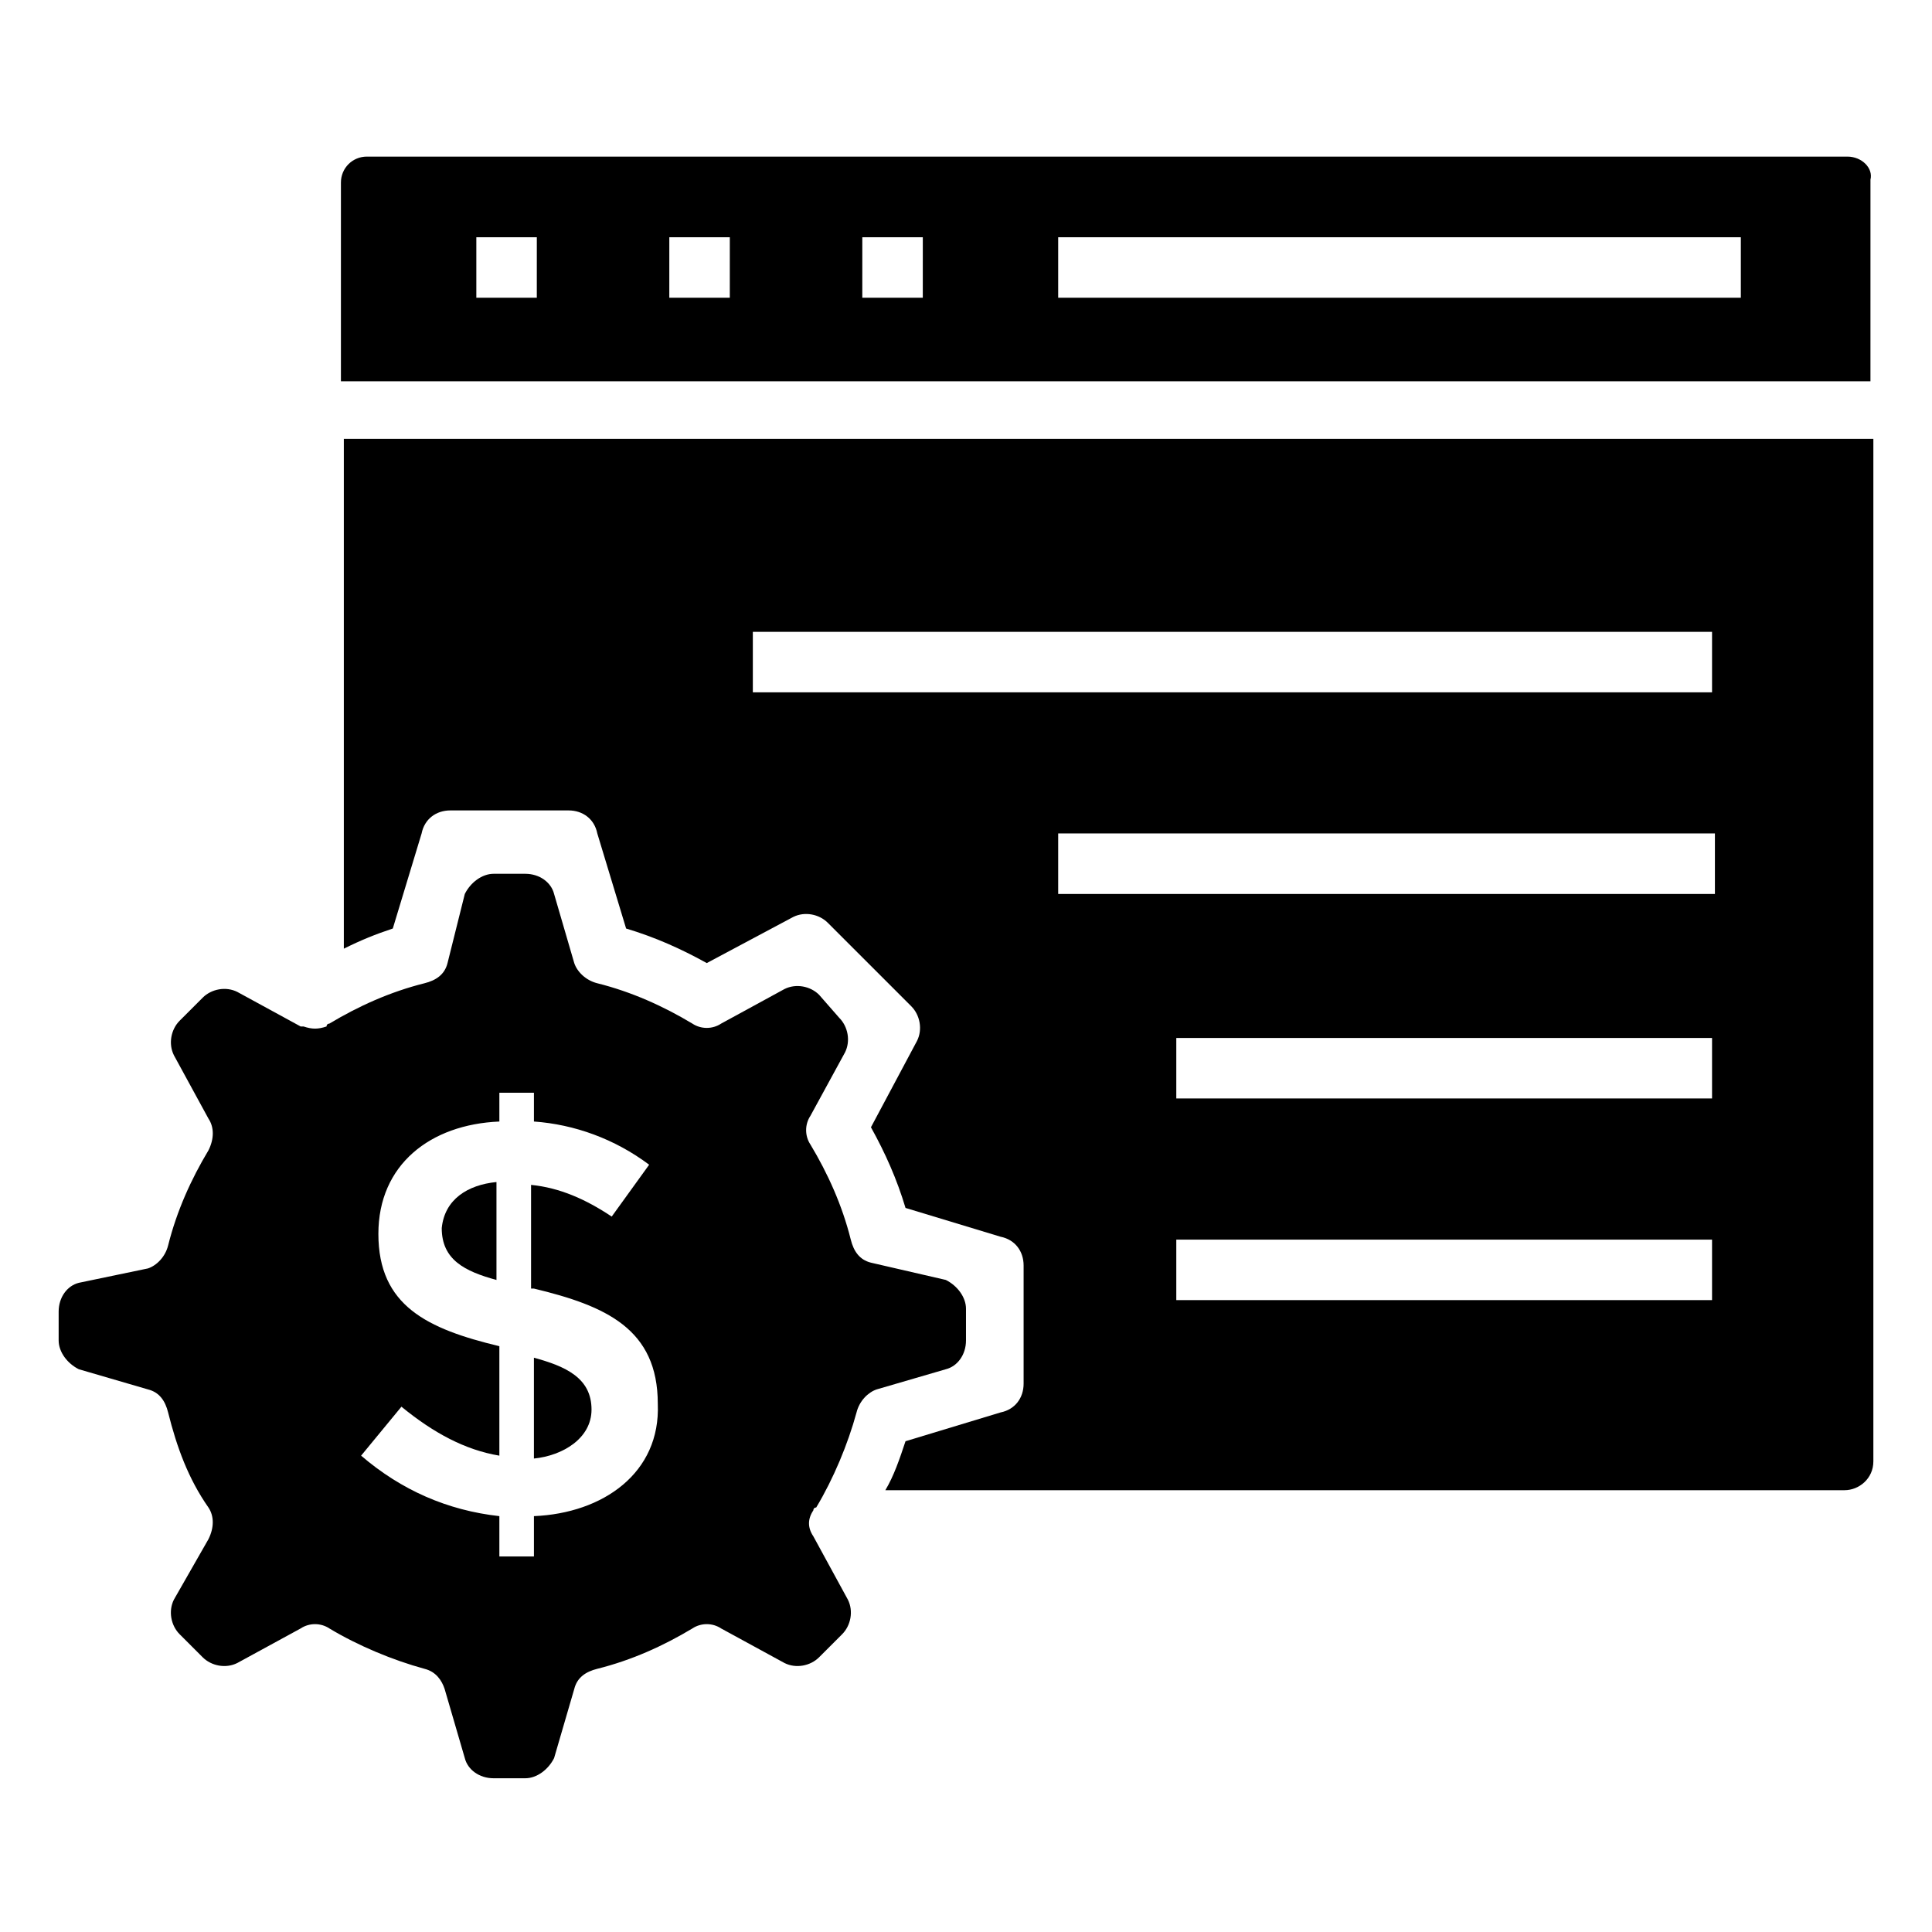
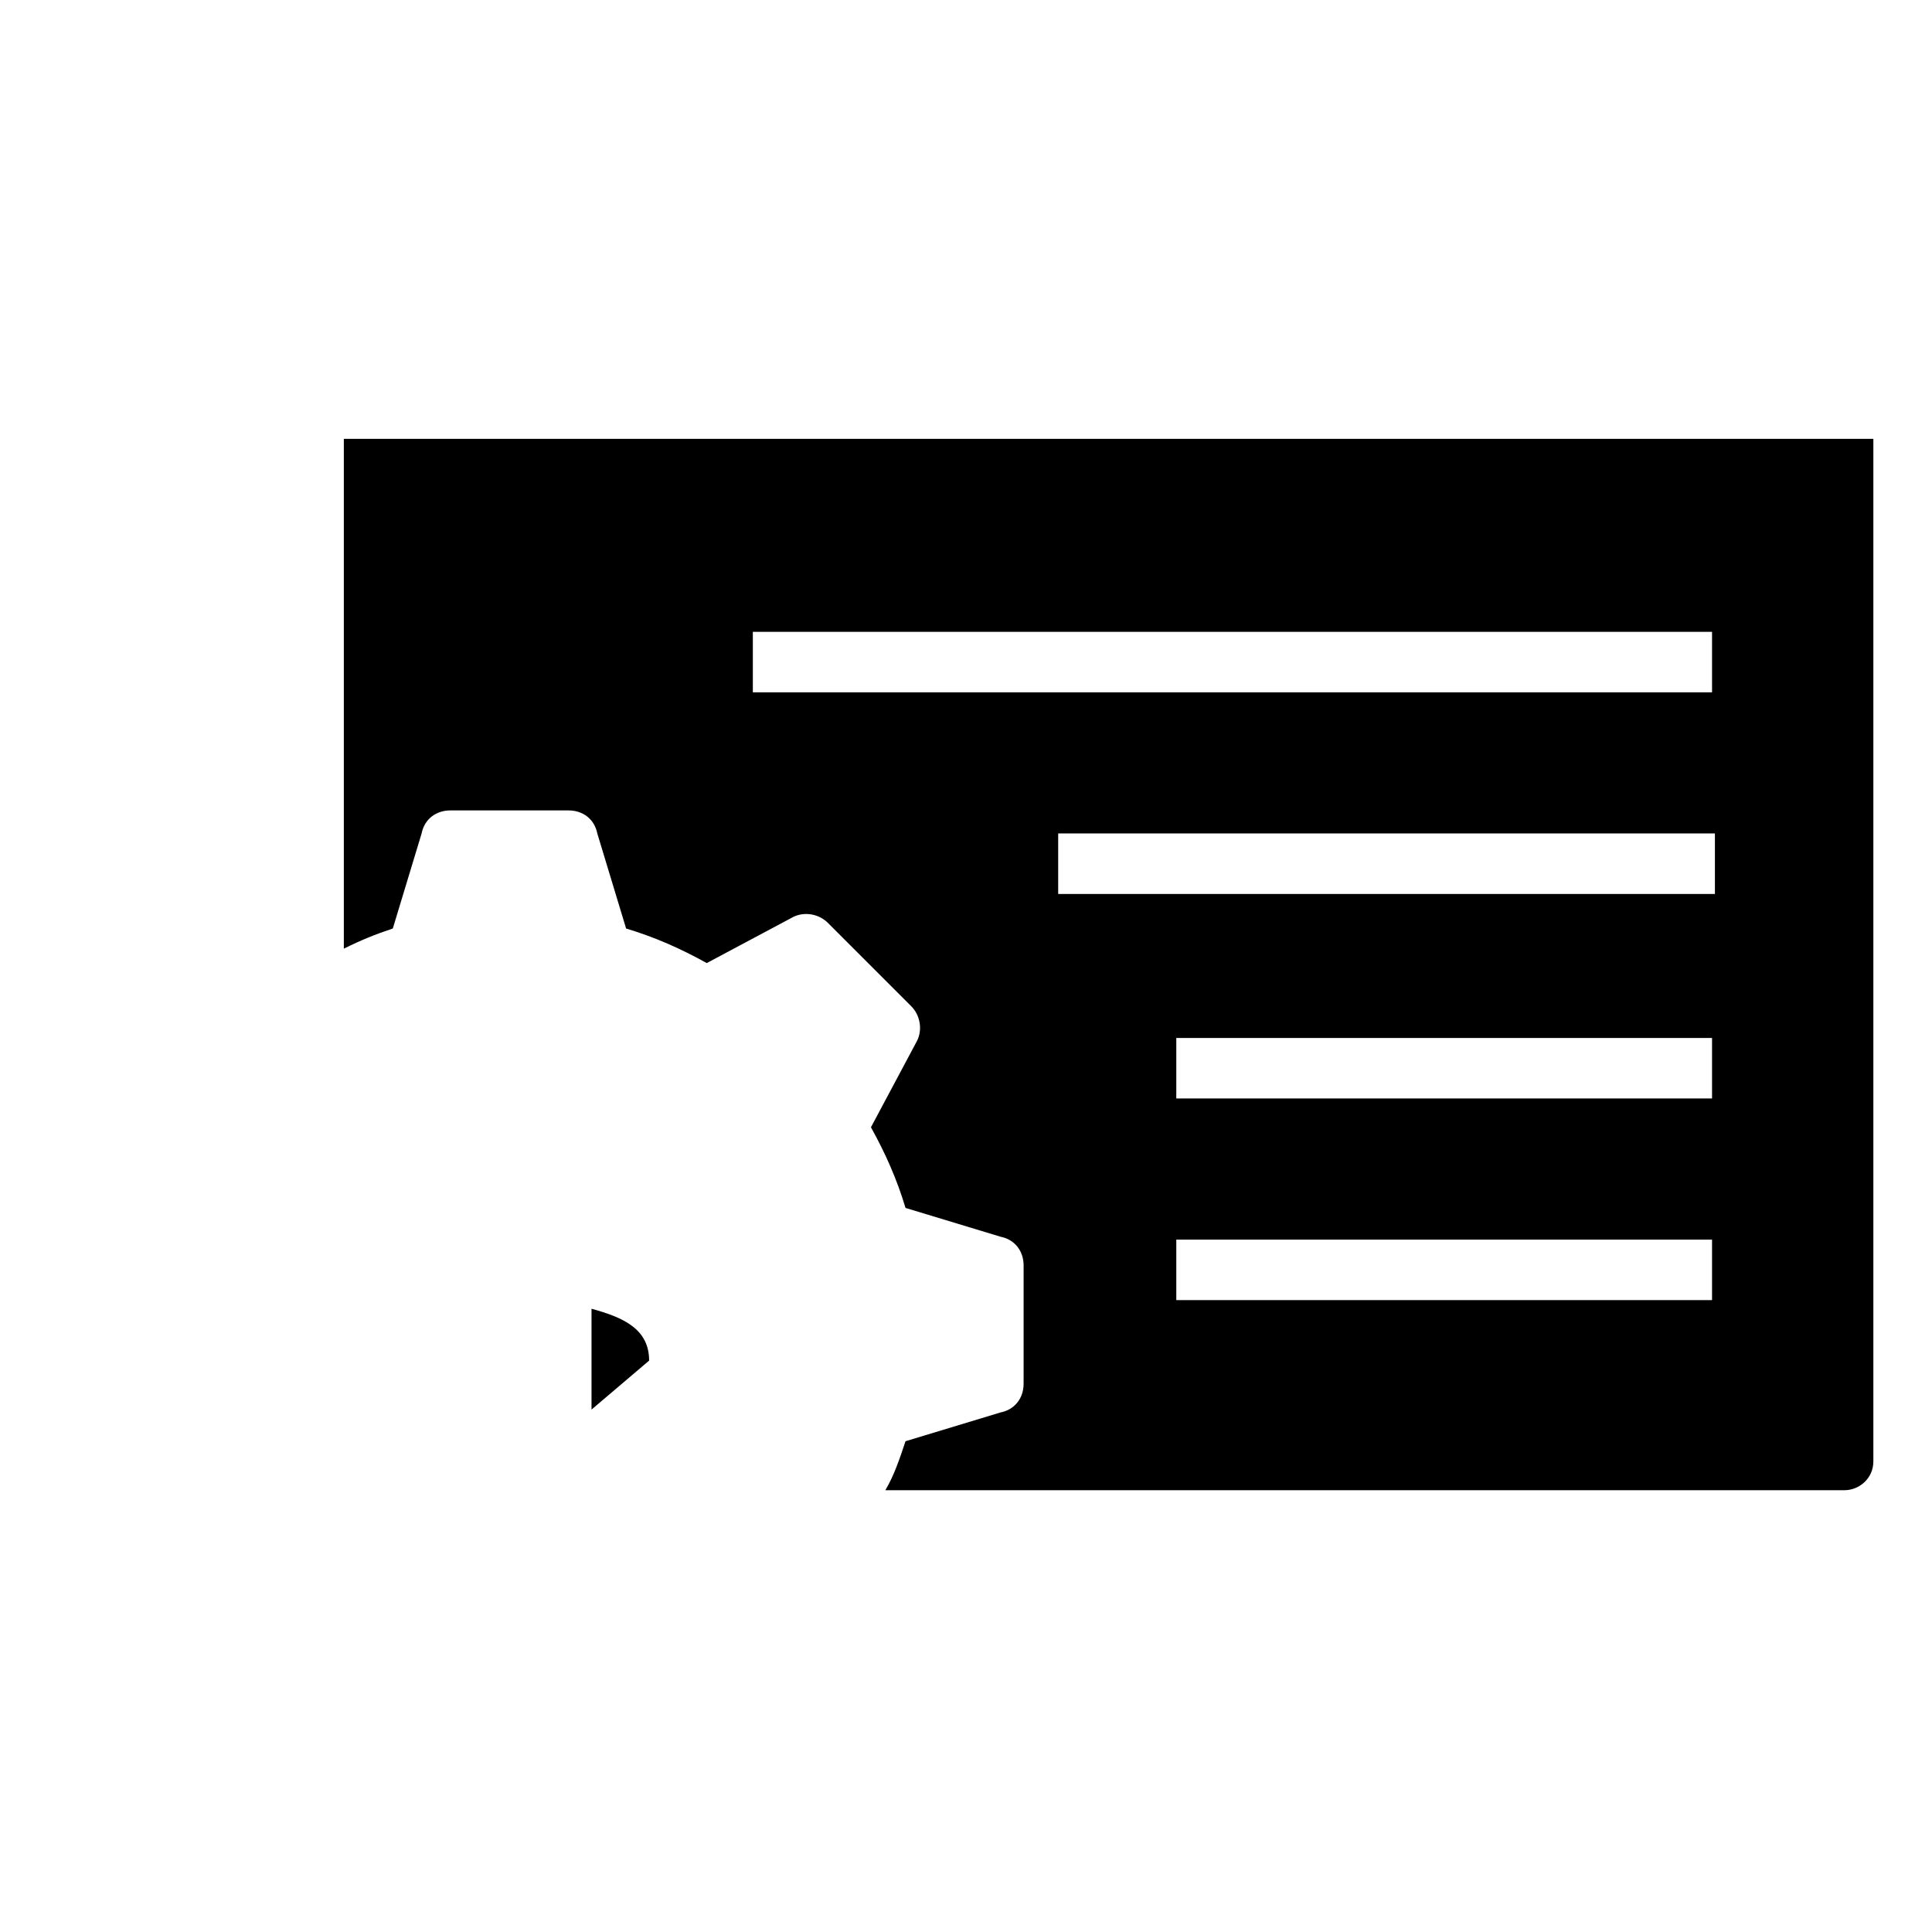
<svg xmlns="http://www.w3.org/2000/svg" fill="#000000" width="800px" height="800px" version="1.1" viewBox="144 144 512 512">
  <g>
-     <path d="m275.57 457.25v25.953c-8.398-2.289-14.504-5.344-14.504-13.742 0.762-7.633 6.867-11.449 14.504-12.211z" />
-     <path d="m300.76 517.55c0 7.633-7.633 12.215-15.266 12.977v-26.719c8.398 2.293 15.266 5.344 15.266 13.742z" />
-     <path d="m374.81 478.62c-3.055-0.762-4.582-3.055-5.344-6.106-2.289-9.16-6.106-17.559-10.688-25.191-1.527-2.289-1.527-5.344 0-7.633l9.16-16.793c1.527-3.055 0.762-6.871-1.527-9.16l-5.344-6.109c-2.289-2.289-6.106-3.055-9.16-1.527l-16.793 9.16c-2.289 1.527-5.344 1.527-7.633 0-7.633-4.582-16.031-8.398-25.191-10.688-3.055-0.762-5.344-3.055-6.106-5.344l-5.344-18.32c-0.762-3.055-3.816-5.344-7.633-5.344h-8.398c-3.055 0-6.106 2.289-7.633 5.344l-4.578 18.32c-0.762 3.055-3.055 4.582-6.106 5.344-9.16 2.289-17.559 6.106-25.191 10.688 0 0-0.762 0-0.762 0.762-2.289 0.762-3.816 0.762-6.106 0h-0.762l-16.793-9.16c-3.055-1.527-6.871-0.762-9.16 1.527l-6.106 6.106c-2.289 2.289-3.055 6.106-1.527 9.16l9.16 16.793c1.527 2.289 1.527 5.344 0 8.398-4.582 7.633-8.398 16.031-10.688 25.191-0.762 3.055-3.055 5.344-5.344 6.106l-18.328 3.816c-3.055 0.762-5.344 3.816-5.344 7.633v7.637c0 3.055 2.289 6.106 5.344 7.633l18.32 5.344c3.055 0.762 4.582 3.055 5.344 6.106 2.289 9.16 5.344 17.559 10.688 25.191 1.527 2.289 1.527 5.344 0 8.398l-9.16 16.027c-1.527 3.055-0.762 6.871 1.527 9.16l6.106 6.106c2.289 2.289 6.106 3.055 9.16 1.527l16.793-9.16c2.289-1.527 5.344-1.527 7.633 0 7.633 4.582 16.793 8.398 25.191 10.688 3.055 0.762 4.582 3.055 5.344 5.344l5.344 18.32c0.762 3.055 3.816 5.344 7.633 5.344h8.398c3.055 0 6.106-2.289 7.633-5.344l5.344-18.32c0.762-3.055 3.055-4.582 6.106-5.344 9.16-2.289 17.559-6.106 25.191-10.688 2.289-1.527 5.344-1.527 7.633 0l16.793 9.16c3.055 1.527 6.871 0.762 9.16-1.527l6.106-6.106c2.289-2.289 3.055-6.106 1.527-9.16l-9.16-16.793c-1.527-2.289-1.527-4.582 0-6.871 0 0 0-0.762 0.762-0.762 4.582-7.633 8.398-16.793 10.688-25.191 0.762-3.055 3.055-5.344 5.344-6.106l18.32-5.344c3.055-0.762 5.344-3.816 5.344-7.633v-8.398c0-3.055-2.289-6.106-5.344-7.633zm-89.312 67.172v10.688h-9.16v-10.688c-13.738-1.527-25.953-6.867-36.641-16.027l10.688-12.977c8.398 6.871 16.793 11.449 25.953 12.977v-29.008c-19.082-4.582-32.062-10.688-32.062-29.77 0-18.32 13.742-29.008 32.062-29.77v-7.633l9.16-0.004v7.633c10.688 0.762 21.375 4.582 30.535 11.449l-9.922 13.742c-6.871-4.582-13.742-7.633-21.375-8.398v27.48h0.762c19.082 4.582 32.824 10.688 32.824 30.535 0.762 18.32-14.504 29.008-32.824 29.77z" />
-     <path d="m633.58 185.5h-392.36c-3.816 0-6.871 3.055-6.871 6.871v52.672h405.34l0.004-53.434c0.762-3.055-2.293-6.109-6.109-6.109zm-347.32 37.406h-16.027v-16.031h16.031zm51.145 0h-16.031l0.004-16.031h16.031zm51.145 0h-16.031l0.004-16.031h16.031zm216.03 0h-180.15v-16.031h180.91v16.031z" />
+     <path d="m300.76 517.55v-26.719c8.398 2.293 15.266 5.344 15.266 13.742z" />
    <path d="m235.12 260.3v135.11c4.582-2.289 8.398-3.816 12.977-5.344l7.633-25.191c0.762-3.816 3.816-6.106 7.633-6.106h31.297c3.816 0 6.871 2.289 7.633 6.106l7.633 25.191c7.633 2.289 14.504 5.344 21.375 9.16l22.902-12.215c3.055-1.527 6.871-0.762 9.16 1.527l22.137 22.137c2.289 2.289 3.055 6.106 1.527 9.16l-12.215 22.902c3.816 6.871 6.871 13.742 9.16 21.375l25.191 7.633c3.816 0.762 6.106 3.816 6.106 7.633v31.297c0 3.816-2.289 6.871-6.106 7.633l-25.191 7.633c-1.527 4.582-3.055 9.16-5.344 12.977h254.2c3.816 0 7.633-3.055 7.633-7.633v-270.99zm362.59 228.24h-141.98v-16.031h141.98zm0-53.434h-141.98v-16.031h141.98zm0-54.199h-173.28v-16.031h174.04v16.031zm0-53.434h-254.2v-16.031h254.2z" />
  </g>
</svg>